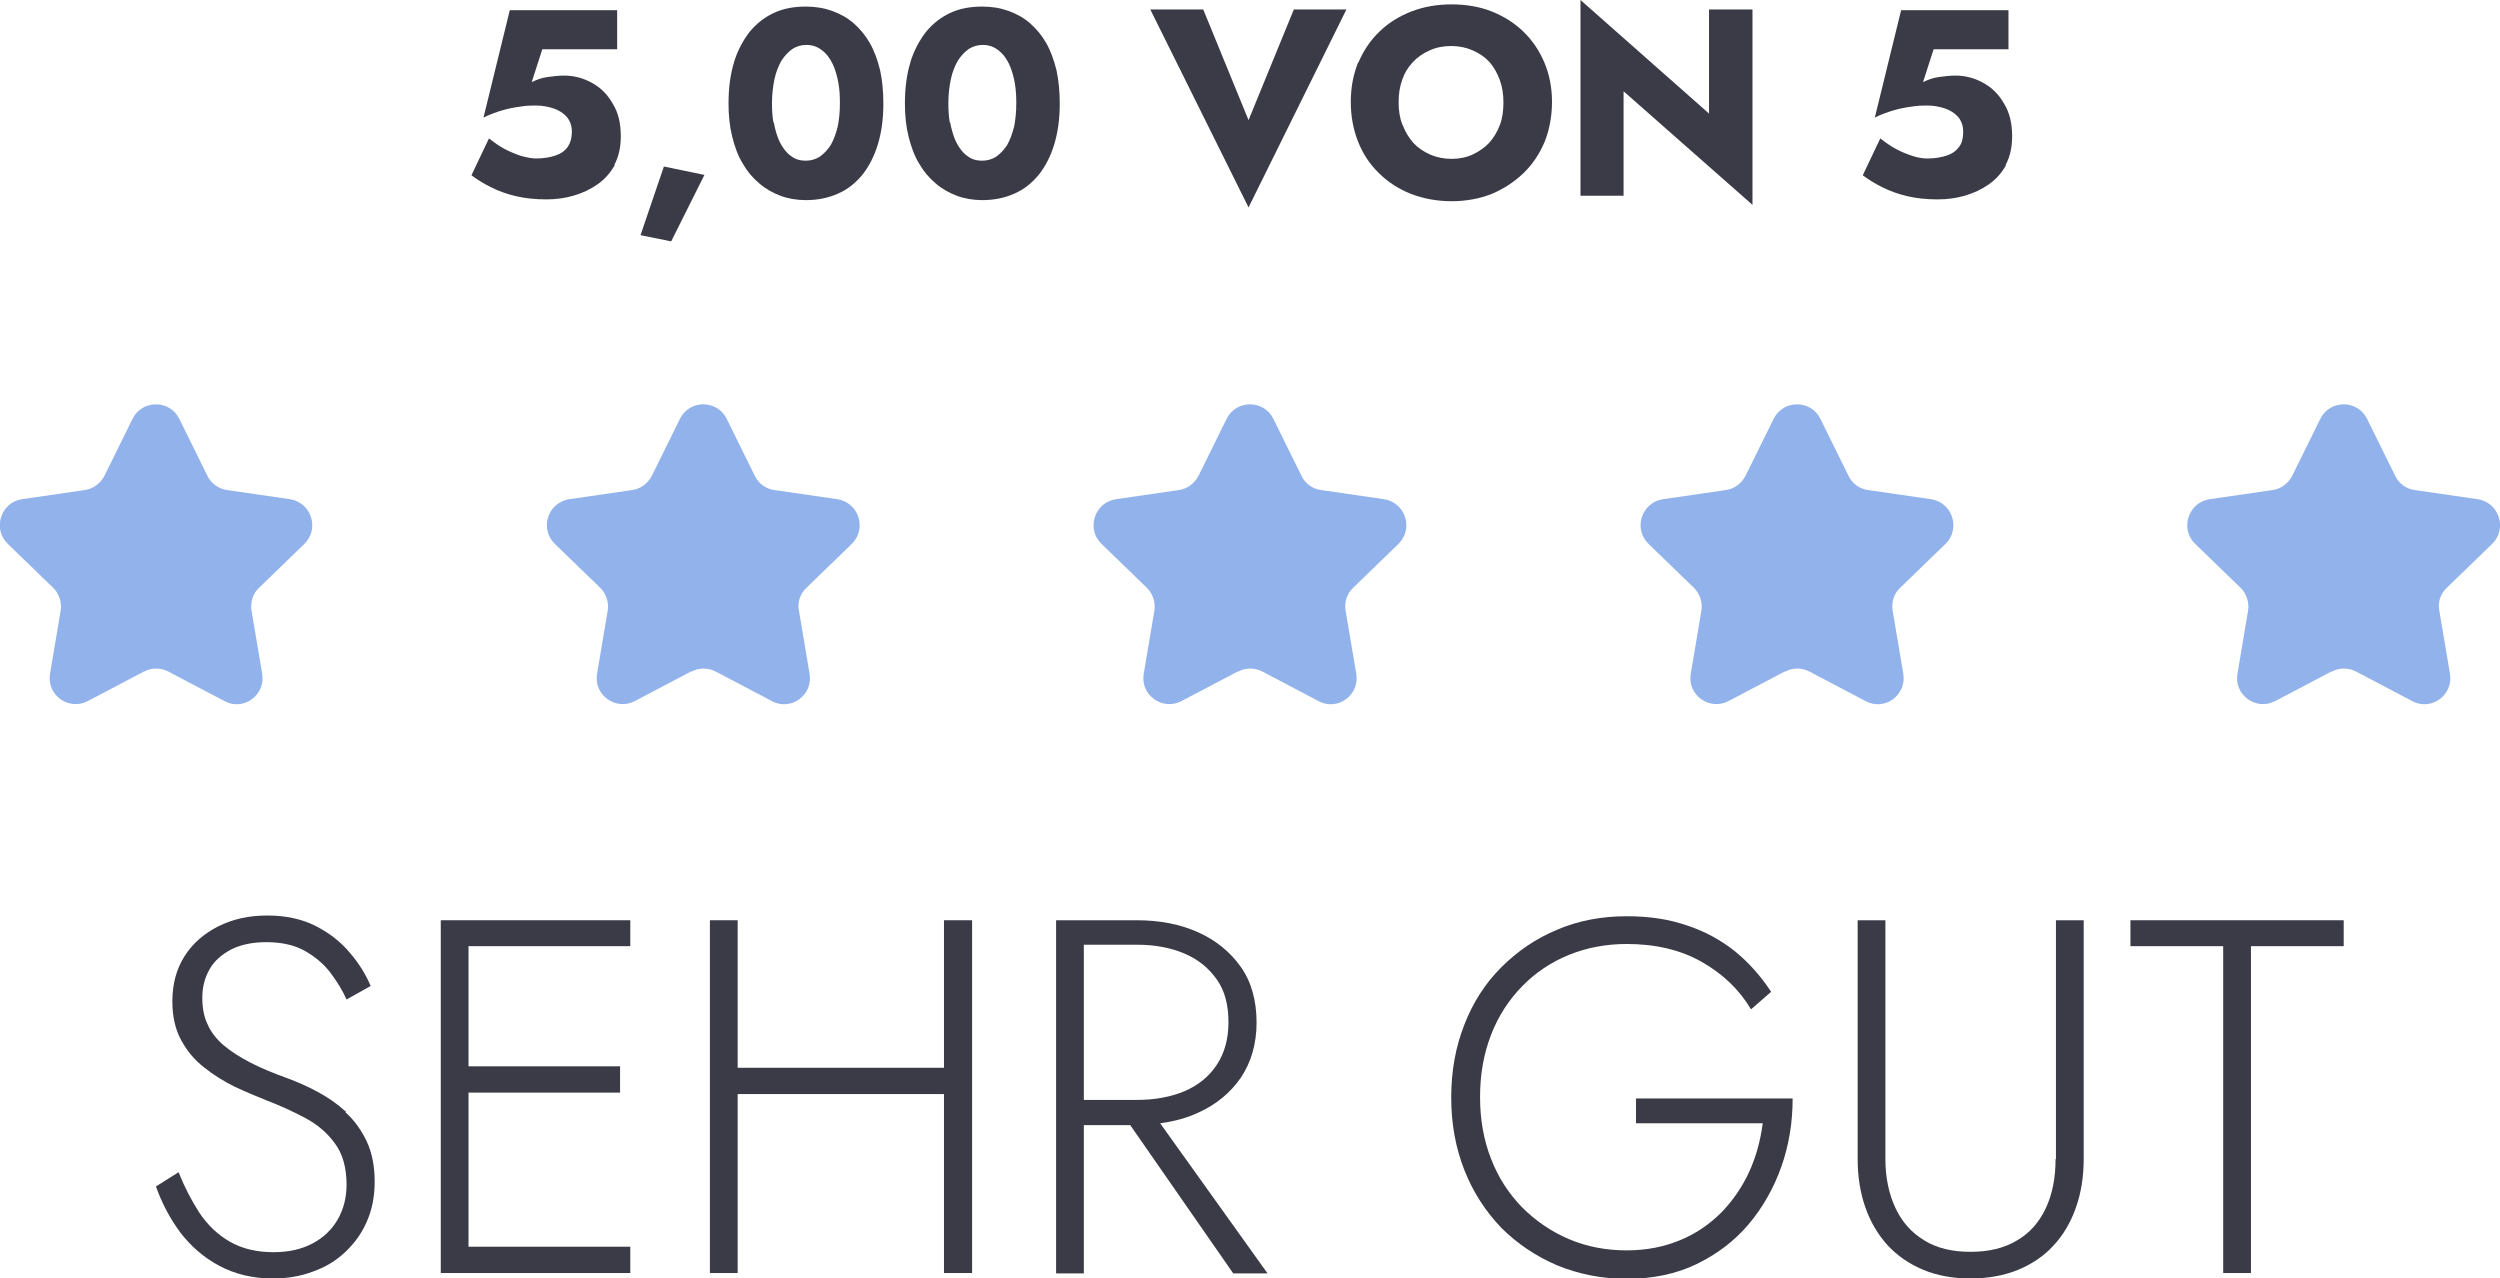
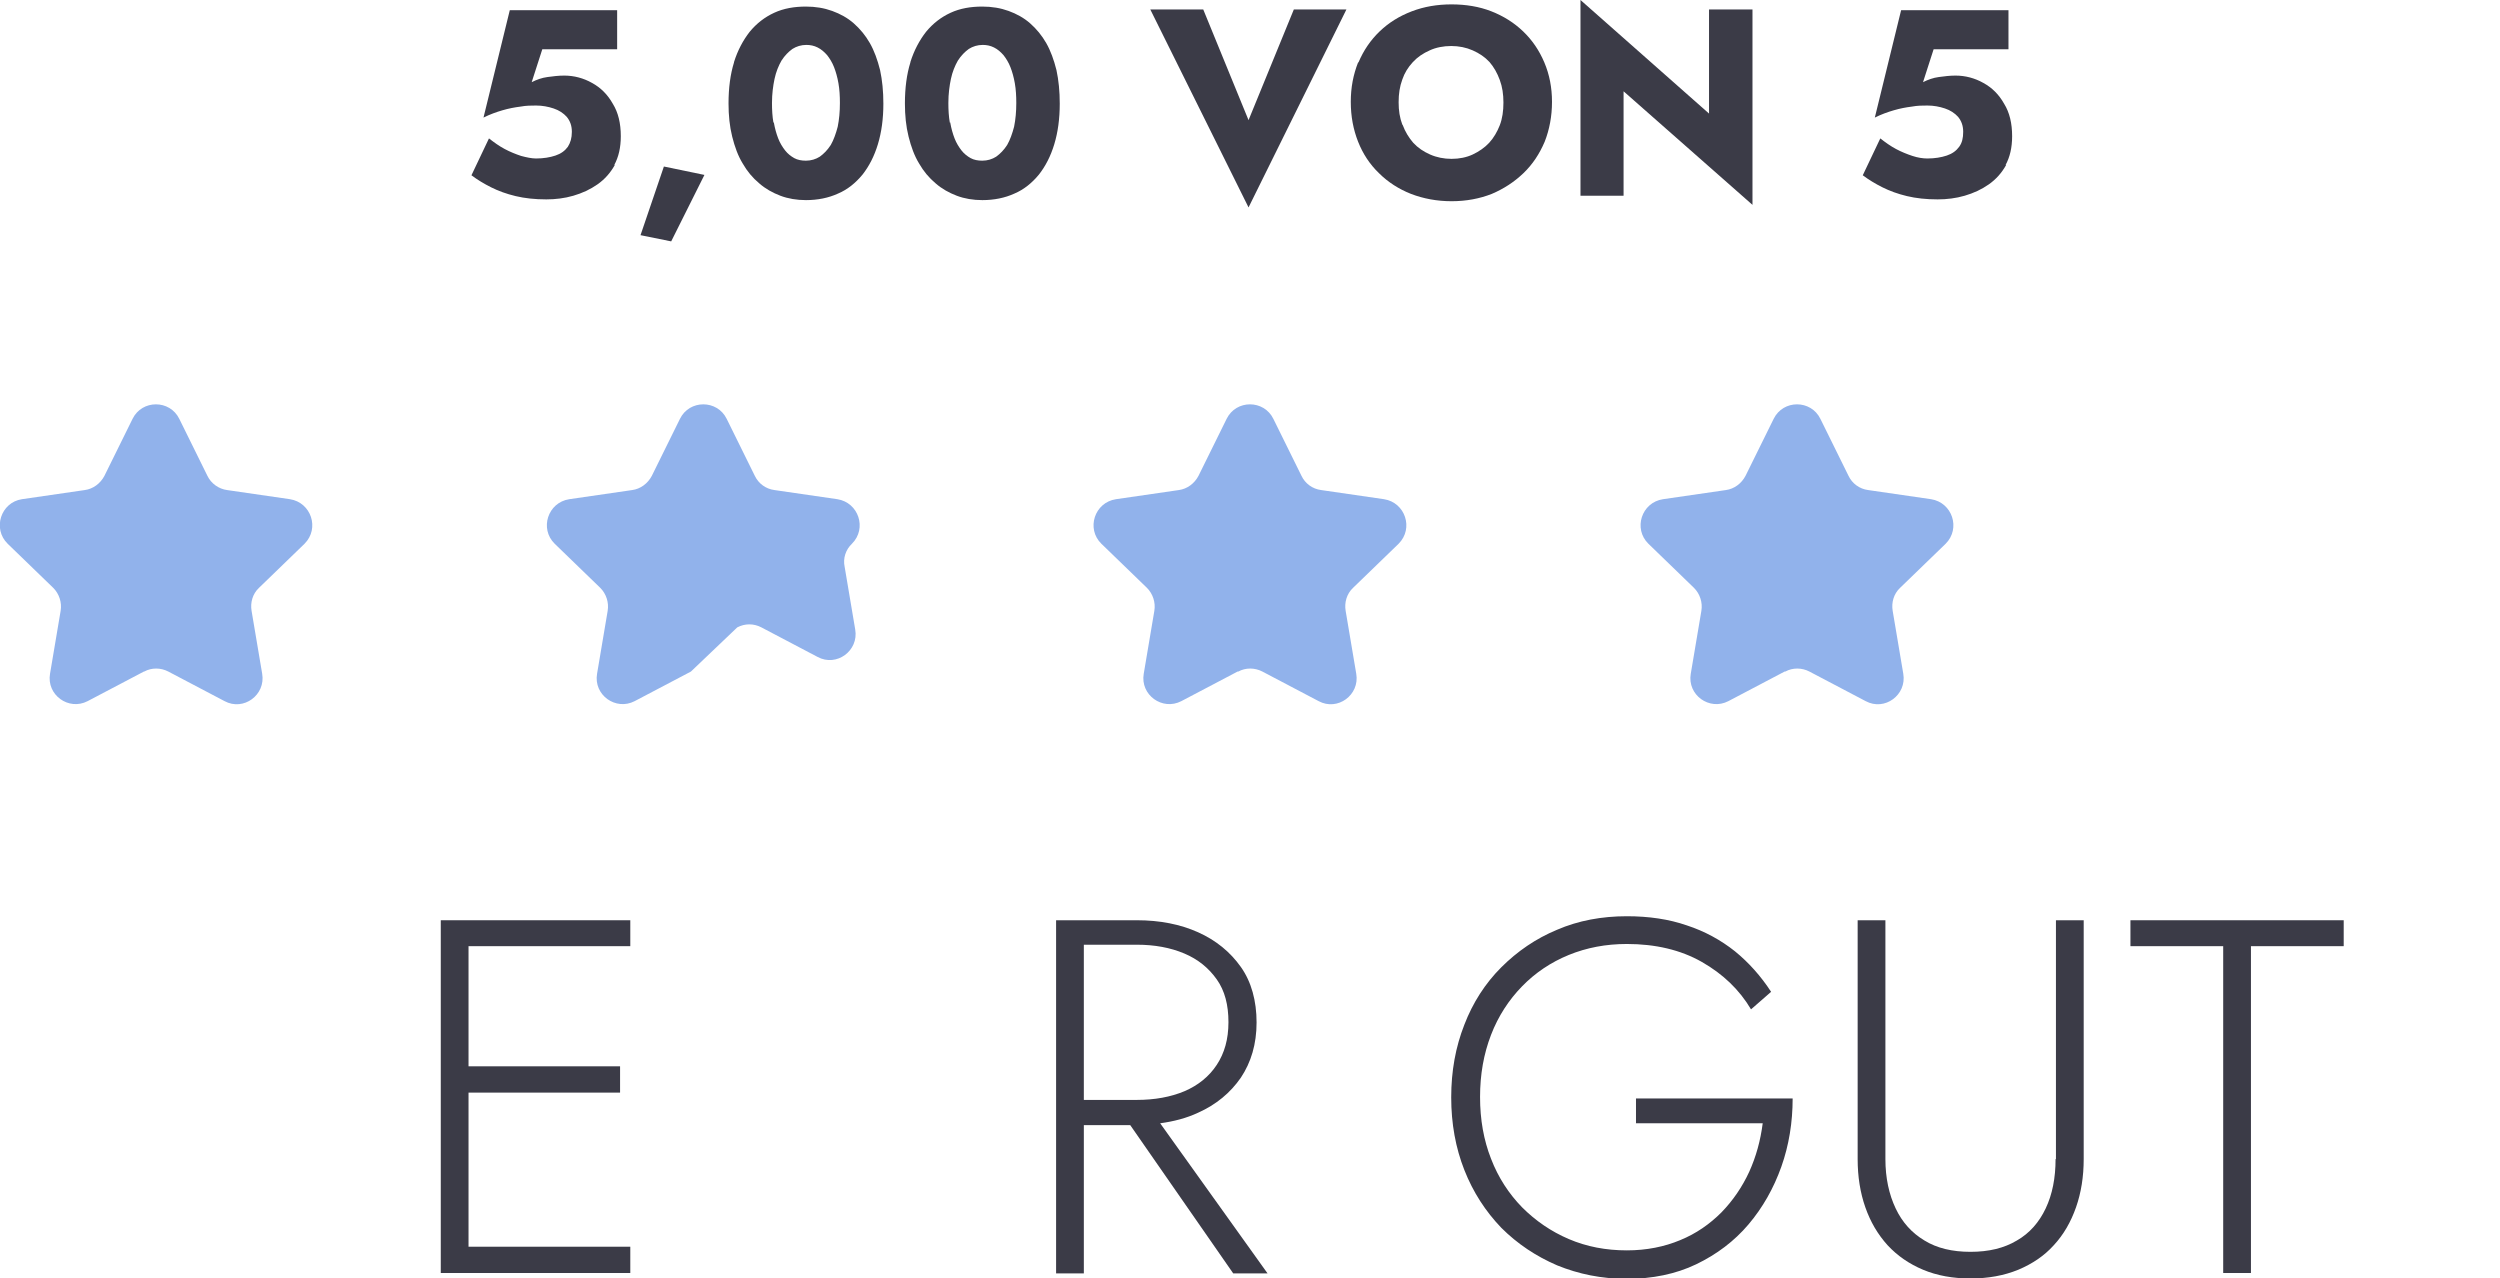
<svg xmlns="http://www.w3.org/2000/svg" id="b" viewBox="0 0 68.46 35">
  <defs>
    <style>.d{fill:#91b2eb;}.e{fill:#3b3b47;}</style>
  </defs>
  <g id="c">
    <path class="e" d="m16.84,4.51c-.12.22-.28.4-.48.54-.2.14-.42.24-.66.31-.24.07-.49.1-.74.1-.31,0-.59-.03-.84-.09-.25-.06-.47-.14-.67-.24-.2-.1-.38-.21-.54-.33l.48-1.01c.14.11.28.21.43.29.15.08.3.14.45.19.15.04.29.07.41.07.2,0,.38-.03.53-.08.15-.05.26-.13.34-.24.07-.11.11-.24.11-.41s-.05-.3-.14-.41c-.09-.1-.21-.18-.36-.23-.15-.05-.31-.08-.48-.08-.13,0-.27,0-.43.03-.16.02-.32.05-.49.1-.17.05-.34.11-.52.2l.72-2.94h2.94v1.07h-2.05l-.29.9c.14-.07.28-.12.43-.14.15-.02.3-.04.46-.04.27,0,.53.07.76.2.24.13.43.32.57.57.15.24.22.54.22.89,0,.31-.06.57-.18.79" />
    <polygon class="e" points="19.29 4.79 18.38 6.61 17.54 6.44 18.18 4.56 19.29 4.79" />
    <path class="e" d="m21.19,3.35c.03.17.07.31.12.44.05.13.12.24.19.33.07.09.16.16.25.21.09.05.2.07.32.07.14,0,.27-.04.38-.11.11-.08.21-.18.3-.32.08-.14.14-.31.19-.5.04-.2.06-.41.06-.65,0-.19-.01-.37-.04-.54-.03-.17-.07-.31-.12-.44-.05-.13-.12-.24-.19-.33-.08-.09-.16-.16-.26-.21-.1-.05-.2-.07-.31-.07-.14,0-.27.04-.38.11-.11.08-.21.18-.3.32-.08.14-.15.31-.19.5-.04.19-.07.41-.07.66,0,.19.01.37.04.54m-1.08-1.66c.1-.32.25-.6.43-.83.19-.23.41-.4.67-.52.26-.12.55-.17.87-.17.26,0,.5.04.72.12.22.08.42.19.59.34s.32.33.44.54c.12.21.21.46.28.74.06.28.09.58.09.92,0,.41-.05.78-.15,1.11-.1.33-.24.6-.42.83-.19.23-.41.41-.67.52-.26.12-.56.18-.88.18-.25,0-.49-.04-.7-.12-.21-.08-.41-.19-.58-.34-.18-.15-.33-.33-.45-.54-.13-.21-.22-.46-.29-.74-.07-.28-.1-.58-.1-.91,0-.42.05-.8.15-1.12" />
    <path class="e" d="m26.02,3.35c.03.17.07.31.12.44.05.13.12.24.19.33.07.09.16.16.25.21.09.05.2.07.32.07.14,0,.27-.04.38-.11.11-.08.21-.18.3-.32.08-.14.14-.31.19-.5.04-.2.06-.41.06-.65,0-.19-.01-.37-.04-.54-.03-.17-.07-.31-.12-.44-.05-.13-.12-.24-.19-.33-.08-.09-.16-.16-.26-.21-.1-.05-.2-.07-.31-.07-.14,0-.27.04-.38.11-.11.08-.21.18-.3.32-.08.14-.15.31-.19.5-.04.19-.07.41-.07.66,0,.19.01.37.04.54m-1.08-1.66c.1-.32.25-.6.43-.83.19-.23.41-.4.67-.52.26-.12.55-.17.87-.17.26,0,.5.04.72.12.22.08.42.19.59.34s.32.33.44.54c.12.21.21.46.28.74.06.28.09.58.09.92,0,.41-.05.78-.15,1.11-.1.33-.24.6-.42.83-.19.23-.41.41-.67.52-.26.12-.56.18-.88.18-.25,0-.49-.04-.7-.12-.21-.08-.41-.19-.58-.34-.18-.15-.33-.33-.45-.54-.13-.21-.22-.46-.29-.74-.07-.28-.1-.58-.1-.91,0-.42.05-.8.15-1.12" />
    <polygon class="e" points="35.43 .26 34.19 3.29 32.95 .26 31.5 .26 34.19 5.68 36.87 .26 35.43 .26" />
    <path class="e" d="m38.41,3.42c.07.19.17.35.29.49.13.14.28.24.46.32.18.08.38.12.59.12s.41-.04.58-.12c.17-.08.33-.19.45-.32s.22-.3.29-.48.1-.39.1-.62-.03-.43-.1-.62-.16-.35-.28-.49c-.13-.14-.28-.24-.46-.32-.18-.08-.38-.12-.59-.12s-.42.04-.59.12c-.18.08-.33.18-.46.32-.13.14-.23.3-.29.48-.07.19-.1.39-.1.62s.03.42.1.61m-1.2-1.7c.14-.33.33-.61.58-.85.25-.24.54-.42.88-.55.34-.13.7-.19,1.09-.19s.76.06,1.09.19c.33.13.62.31.87.55.25.24.44.52.58.85.14.33.21.69.21,1.08s-.07.76-.2,1.09c-.14.33-.33.62-.58.86-.25.24-.54.43-.87.57-.33.13-.7.2-1.1.2s-.77-.07-1.11-.2c-.33-.13-.63-.32-.88-.57-.25-.24-.44-.53-.57-.86-.13-.33-.2-.69-.2-1.09s.07-.75.2-1.08" />
    <polygon class="e" points="43.28 0 43.28 5.36 44.46 5.36 44.46 2.5 47.99 5.61 47.99 .26 46.8 .26 46.8 3.11 43.28 0" />
    <path class="e" d="m54.94,4.51c-.12.22-.28.4-.48.54-.2.14-.42.24-.66.31-.24.07-.49.1-.74.1-.31,0-.59-.03-.84-.09-.25-.06-.47-.14-.67-.24-.2-.1-.38-.21-.54-.33l.48-1.01c.14.11.28.21.43.29.15.08.3.14.45.19s.29.07.41.07c.2,0,.38-.03.53-.08.15-.05.26-.13.34-.24.08-.11.11-.24.11-.41s-.05-.3-.14-.41c-.09-.1-.21-.18-.36-.23s-.31-.08-.48-.08c-.13,0-.27,0-.43.03-.16.02-.32.05-.49.1-.17.05-.34.11-.52.2l.72-2.94h2.94v1.07h-2.05l-.29.9c.14-.07.28-.12.43-.14.15-.02.3-.04.46-.04.27,0,.53.07.76.2.24.13.43.32.57.57.15.24.22.54.22.89,0,.31-.06.57-.18.79" />
    <path class="d" d="m3.94,18.39l-1.54.81c-.52.27-1.13-.17-1.03-.75l.29-1.72c.04-.23-.04-.47-.2-.63l-1.25-1.21c-.42-.41-.19-1.13.39-1.22l1.72-.25c.23-.03.43-.18.54-.39l.77-1.56c.26-.53,1.02-.53,1.28,0l.77,1.56c.1.21.31.36.54.39l1.72.25c.58.09.82.8.4,1.22l-1.25,1.21c-.17.16-.24.4-.2.63l.29,1.72c.1.58-.51,1.03-1.03.75l-1.54-.81c-.21-.11-.46-.11-.66,0h0Z" />
-     <path class="d" d="m18.92,18.39l-1.54.81c-.52.27-1.13-.17-1.03-.75l.29-1.72c.04-.23-.04-.47-.2-.63l-1.25-1.21c-.42-.41-.19-1.13.4-1.22l1.72-.25c.23-.03.43-.18.54-.39l.77-1.56c.26-.53,1.02-.53,1.28,0l.77,1.56c.1.21.3.36.54.39l1.72.25c.58.09.82.8.4,1.22l-1.25,1.21c-.17.16-.25.4-.2.63l.29,1.72c.1.58-.51,1.03-1.03.75l-1.54-.81c-.21-.11-.45-.11-.66,0h0Z" />
+     <path class="d" d="m18.92,18.39l-1.54.81c-.52.27-1.13-.17-1.03-.75l.29-1.72c.04-.23-.04-.47-.2-.63l-1.25-1.21c-.42-.41-.19-1.13.4-1.22l1.72-.25c.23-.03.43-.18.54-.39l.77-1.56c.26-.53,1.02-.53,1.28,0l.77,1.56c.1.21.3.36.54.39l1.72.25c.58.09.82.8.4,1.22c-.17.16-.25.4-.2.63l.29,1.72c.1.58-.51,1.03-1.03.75l-1.54-.81c-.21-.11-.45-.11-.66,0h0Z" />
    <path class="d" d="m33.89,18.39l-1.54.81c-.52.27-1.13-.17-1.03-.75l.29-1.72c.04-.23-.04-.47-.2-.63l-1.25-1.21c-.42-.41-.19-1.13.4-1.22l1.72-.25c.23-.03.43-.18.54-.39l.77-1.56c.26-.53,1.02-.53,1.28,0l.77,1.56c.1.21.3.36.54.39l1.72.25c.58.09.82.8.4,1.22l-1.25,1.21c-.17.16-.24.4-.2.63l.29,1.72c.1.58-.51,1.03-1.03.75l-1.54-.81c-.21-.11-.46-.11-.66,0h0Z" />
    <path class="d" d="m48.87,18.39l-1.54.81c-.52.27-1.13-.17-1.03-.75l.29-1.72c.04-.23-.04-.47-.2-.63l-1.25-1.21c-.42-.41-.19-1.13.4-1.22l1.72-.25c.23-.03.43-.18.54-.39l.77-1.56c.26-.53,1.02-.53,1.28,0l.77,1.56c.1.21.3.36.54.39l1.72.25c.58.09.82.8.4,1.22l-1.25,1.21c-.17.16-.24.4-.2.63l.29,1.72c.1.58-.51,1.03-1.03.75l-1.54-.81c-.21-.11-.46-.11-.66,0h0Z" />
-     <path class="d" d="m63.84,18.39l-1.54.81c-.52.27-1.13-.17-1.03-.75l.29-1.72c.04-.23-.04-.47-.2-.63l-1.25-1.21c-.42-.41-.19-1.13.4-1.22l1.72-.25c.23-.03.43-.18.54-.39l.77-1.56c.26-.53,1.02-.53,1.28,0l.77,1.56c.1.21.3.36.54.39l1.72.25c.58.09.82.8.4,1.22l-1.25,1.21c-.17.16-.25.4-.2.63l.29,1.72c.1.58-.51,1.03-1.03.75l-1.54-.81c-.21-.11-.46-.11-.66,0h0Z" />
-     <path class="e" d="m9.48,30.45c-.24-.22-.5-.4-.78-.55-.28-.15-.55-.27-.82-.37-.39-.14-.73-.28-1.02-.43-.29-.15-.54-.31-.74-.48-.2-.17-.35-.37-.44-.58-.1-.21-.14-.45-.14-.72,0-.3.07-.55.2-.78.13-.23.33-.4.59-.54.26-.13.58-.2.96-.2.42,0,.78.08,1.06.24.28.16.52.36.7.6.18.24.33.48.44.73l.66-.37c-.13-.31-.32-.62-.57-.91-.25-.3-.56-.54-.93-.73-.37-.19-.82-.29-1.33-.29s-.95.1-1.35.3c-.39.2-.7.47-.92.82-.22.35-.33.76-.33,1.23,0,.41.08.77.24,1.06.16.3.37.55.63.75.26.21.54.38.84.53.3.14.59.26.86.37.37.14.72.3,1.06.48.34.18.61.41.82.7.21.28.32.66.32,1.13,0,.35-.08.67-.24.95-.16.28-.39.5-.69.66-.3.16-.66.24-1.07.24-.47,0-.87-.1-1.2-.29-.33-.19-.61-.46-.83-.79-.22-.34-.41-.71-.57-1.11l-.62.39c.16.45.38.87.66,1.25.29.38.64.69,1.07.92s.92.35,1.47.35c.39,0,.76-.06,1.1-.19.34-.12.64-.3.89-.54.25-.24.45-.51.59-.84.14-.32.21-.68.21-1.08,0-.42-.07-.79-.22-1.11-.15-.31-.34-.58-.58-.79" />
    <polygon class="e" points="12.83 25.2 12.47 25.2 12.07 25.2 12.07 34.86 12.47 34.86 12.83 34.86 17.26 34.86 17.26 34.14 12.83 34.14 12.83 29.92 16.98 29.92 16.98 29.2 12.83 29.2 12.83 25.91 17.26 25.91 17.26 25.2 12.83 25.2" />
-     <polygon class="e" points="25.85 25.2 25.85 29.24 20.2 29.24 20.2 25.2 19.44 25.2 19.44 34.86 20.2 34.86 20.2 29.96 25.85 29.96 25.85 34.86 26.62 34.86 26.62 25.2 25.85 25.2" />
    <path class="e" d="m29.68,25.87h1.45c.49,0,.92.08,1.3.24.38.16.67.4.89.71.22.31.32.7.32,1.17s-.11.85-.32,1.17c-.21.32-.51.56-.88.72-.38.16-.82.24-1.31.24h-1.45v-4.25Zm3.13,4.6c.49-.22.88-.54,1.17-.96.28-.42.43-.92.43-1.51s-.14-1.11-.43-1.52c-.29-.41-.68-.73-1.17-.95-.49-.22-1.05-.33-1.68-.33h-2.21v9.67h.76v-4.06h1.27l2.82,4.06h.94l-2.94-4.11c.37-.05.72-.14,1.04-.29" />
    <path class="e" d="m44.8,30.76h3.47c-.06.47-.18.91-.37,1.33-.19.41-.44.78-.76,1.11-.32.32-.69.58-1.13.76-.43.18-.92.28-1.46.28-.57,0-1.1-.1-1.59-.31s-.91-.5-1.28-.87c-.36-.37-.65-.81-.85-1.33-.2-.51-.3-1.07-.3-1.69s.1-1.18.3-1.7c.2-.52.49-.96.85-1.33.36-.37.79-.66,1.28-.86.49-.2,1.02-.3,1.59-.3.78,0,1.47.16,2.05.49s1.03.76,1.35,1.3l.55-.48c-.28-.43-.61-.8-.99-1.11-.39-.31-.83-.55-1.32-.71-.49-.17-1.04-.25-1.64-.25-.69,0-1.33.12-1.91.37-.58.24-1.09.59-1.53,1.03-.44.44-.78.97-1.01,1.57-.24.61-.36,1.27-.36,1.99s.12,1.38.36,1.99c.24.61.58,1.13,1.01,1.58.44.44.95.78,1.53,1.03.59.24,1.22.37,1.91.37s1.34-.13,1.9-.4,1.04-.63,1.43-1.09.69-.99.9-1.58c.21-.59.31-1.22.31-1.87h-4.29v.72Z" />
    <path class="e" d="m56.29,31.74c0,.52-.09.97-.27,1.35-.18.38-.44.68-.79.88-.35.21-.77.31-1.27.31s-.92-.1-1.26-.31c-.35-.21-.61-.5-.79-.88-.18-.38-.28-.83-.28-1.35v-6.54h-.76v6.54c0,.48.07.92.21,1.32.14.4.34.74.61,1.04.27.29.59.51.97.67.38.16.82.24,1.3.24s.92-.08,1.31-.24c.38-.16.71-.38.97-.67.27-.29.47-.64.61-1.04.14-.4.21-.84.21-1.32v-6.54h-.76v6.54Z" />
    <polygon class="e" points="58.34 25.2 58.34 25.91 60.88 25.91 60.88 34.86 61.64 34.86 61.64 25.91 64.18 25.91 64.18 25.2 58.34 25.2" />
  </g>
</svg>